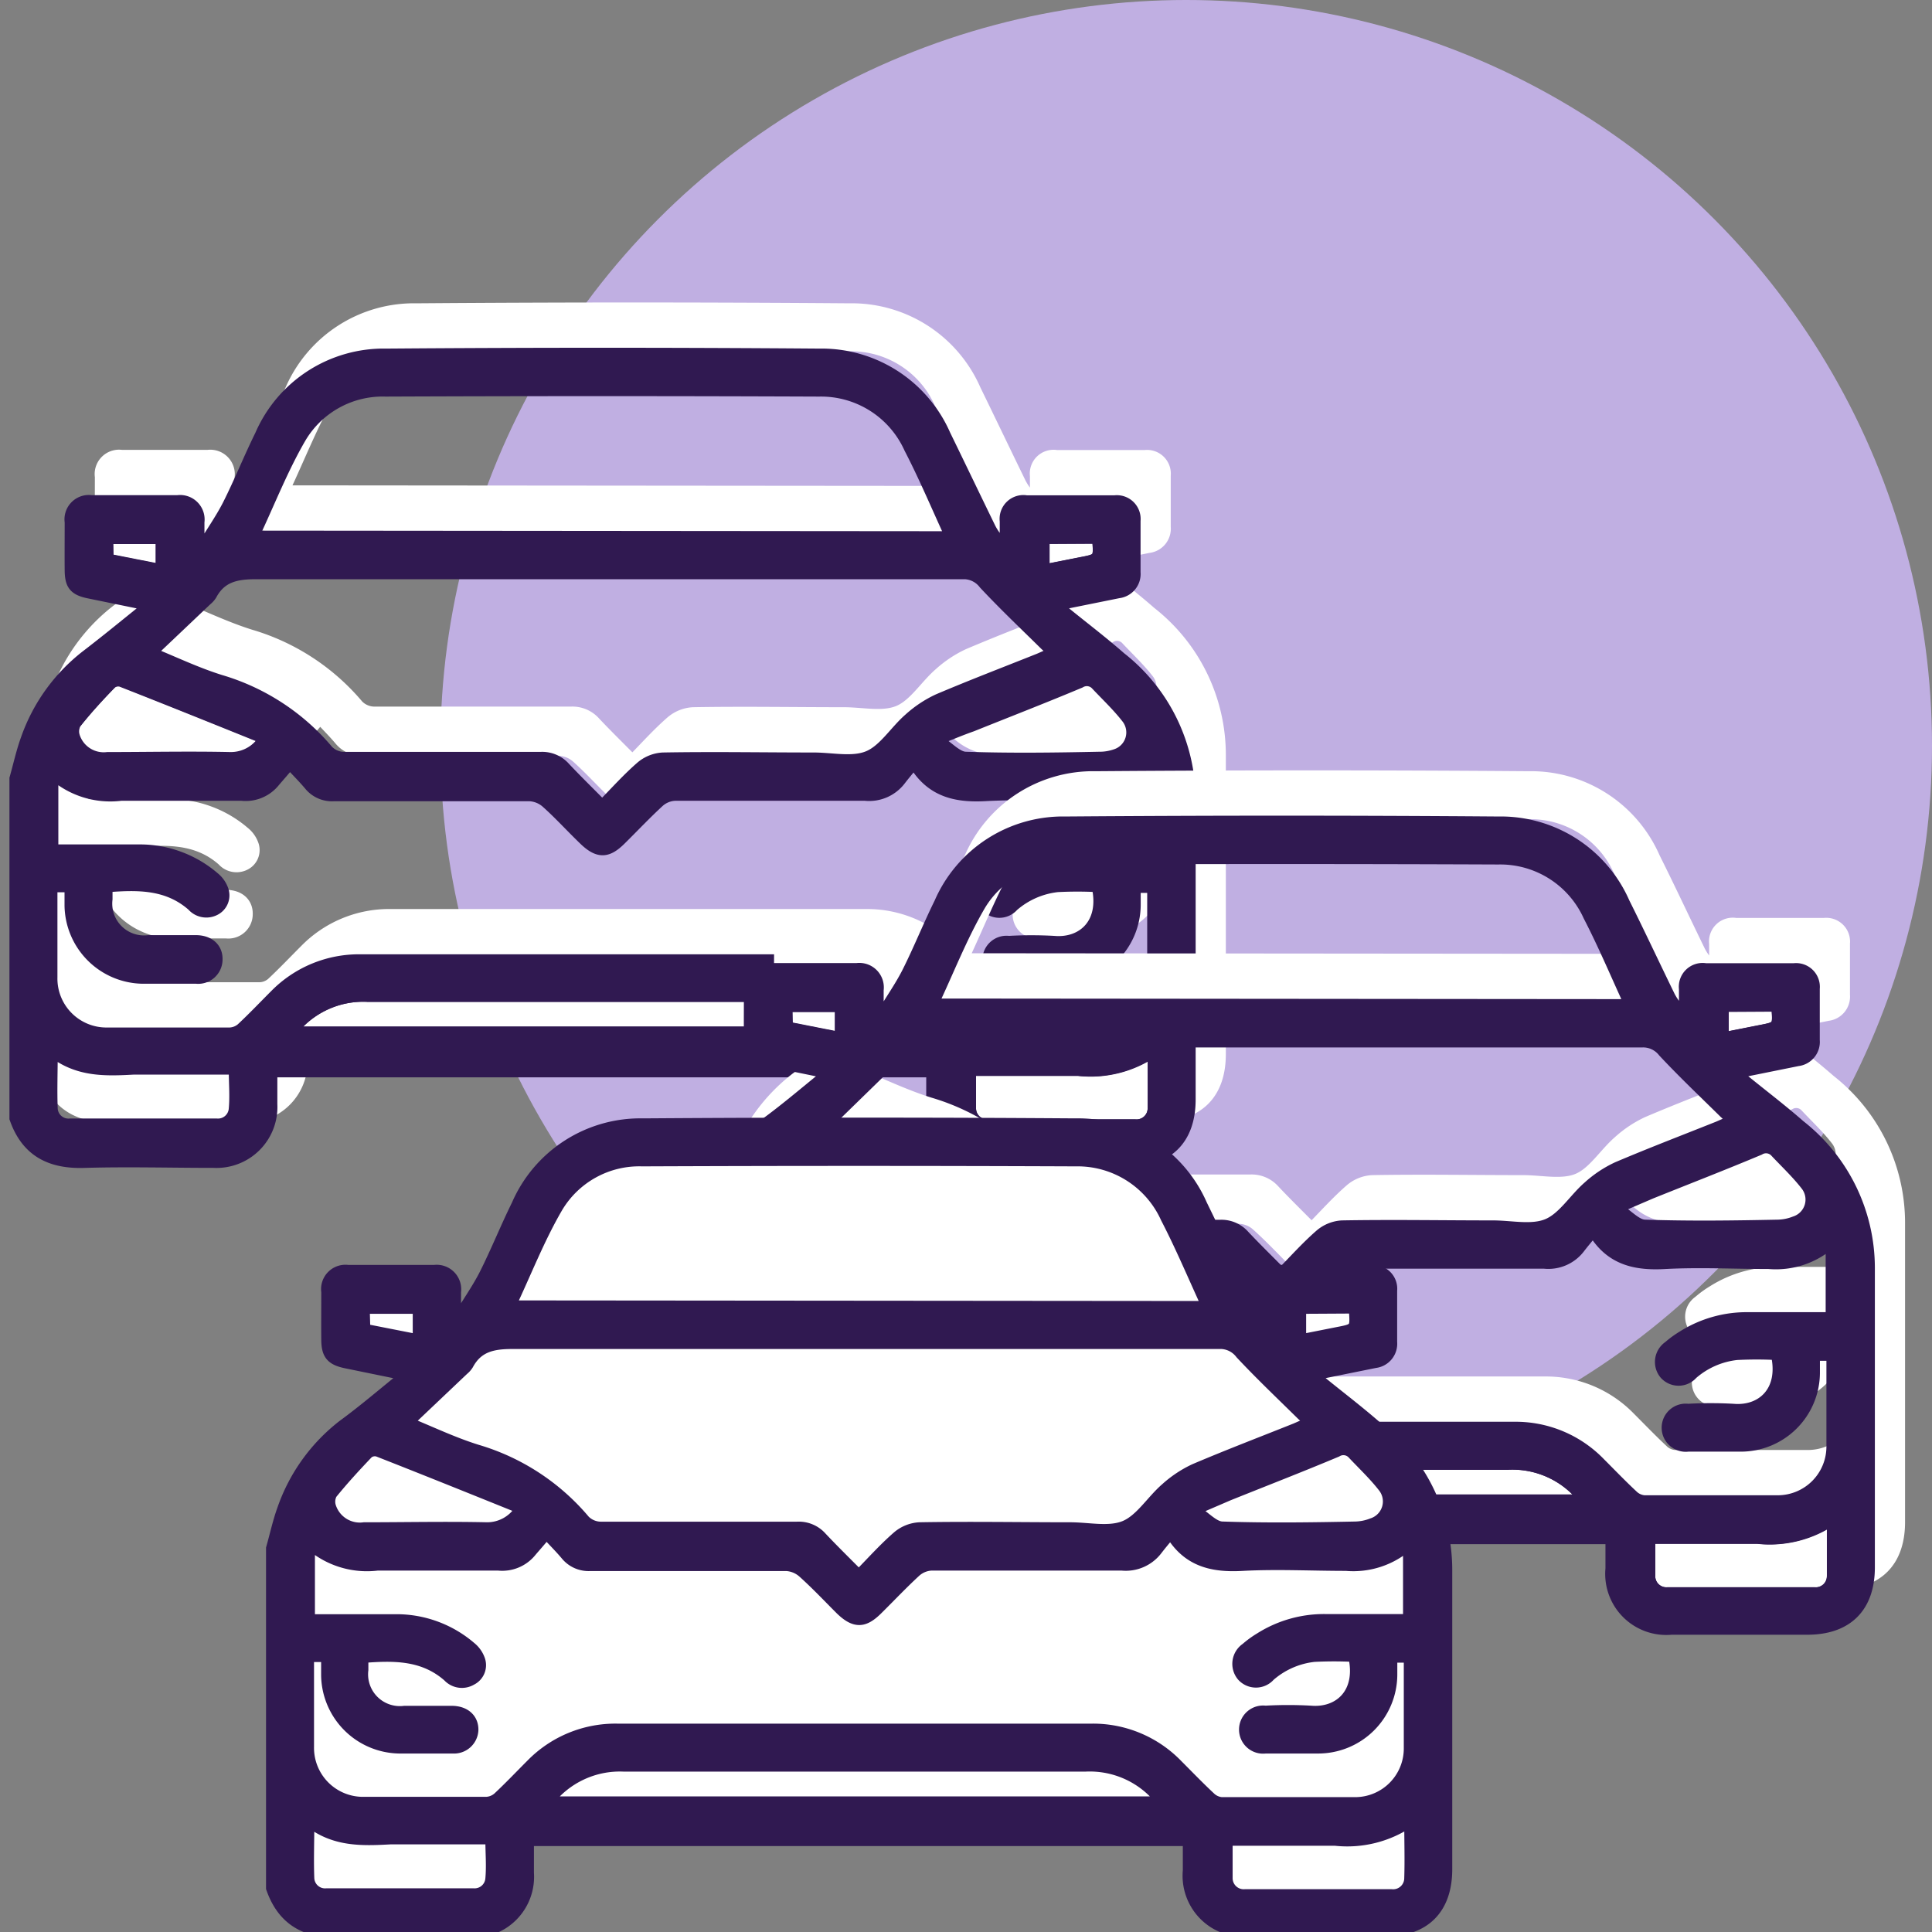
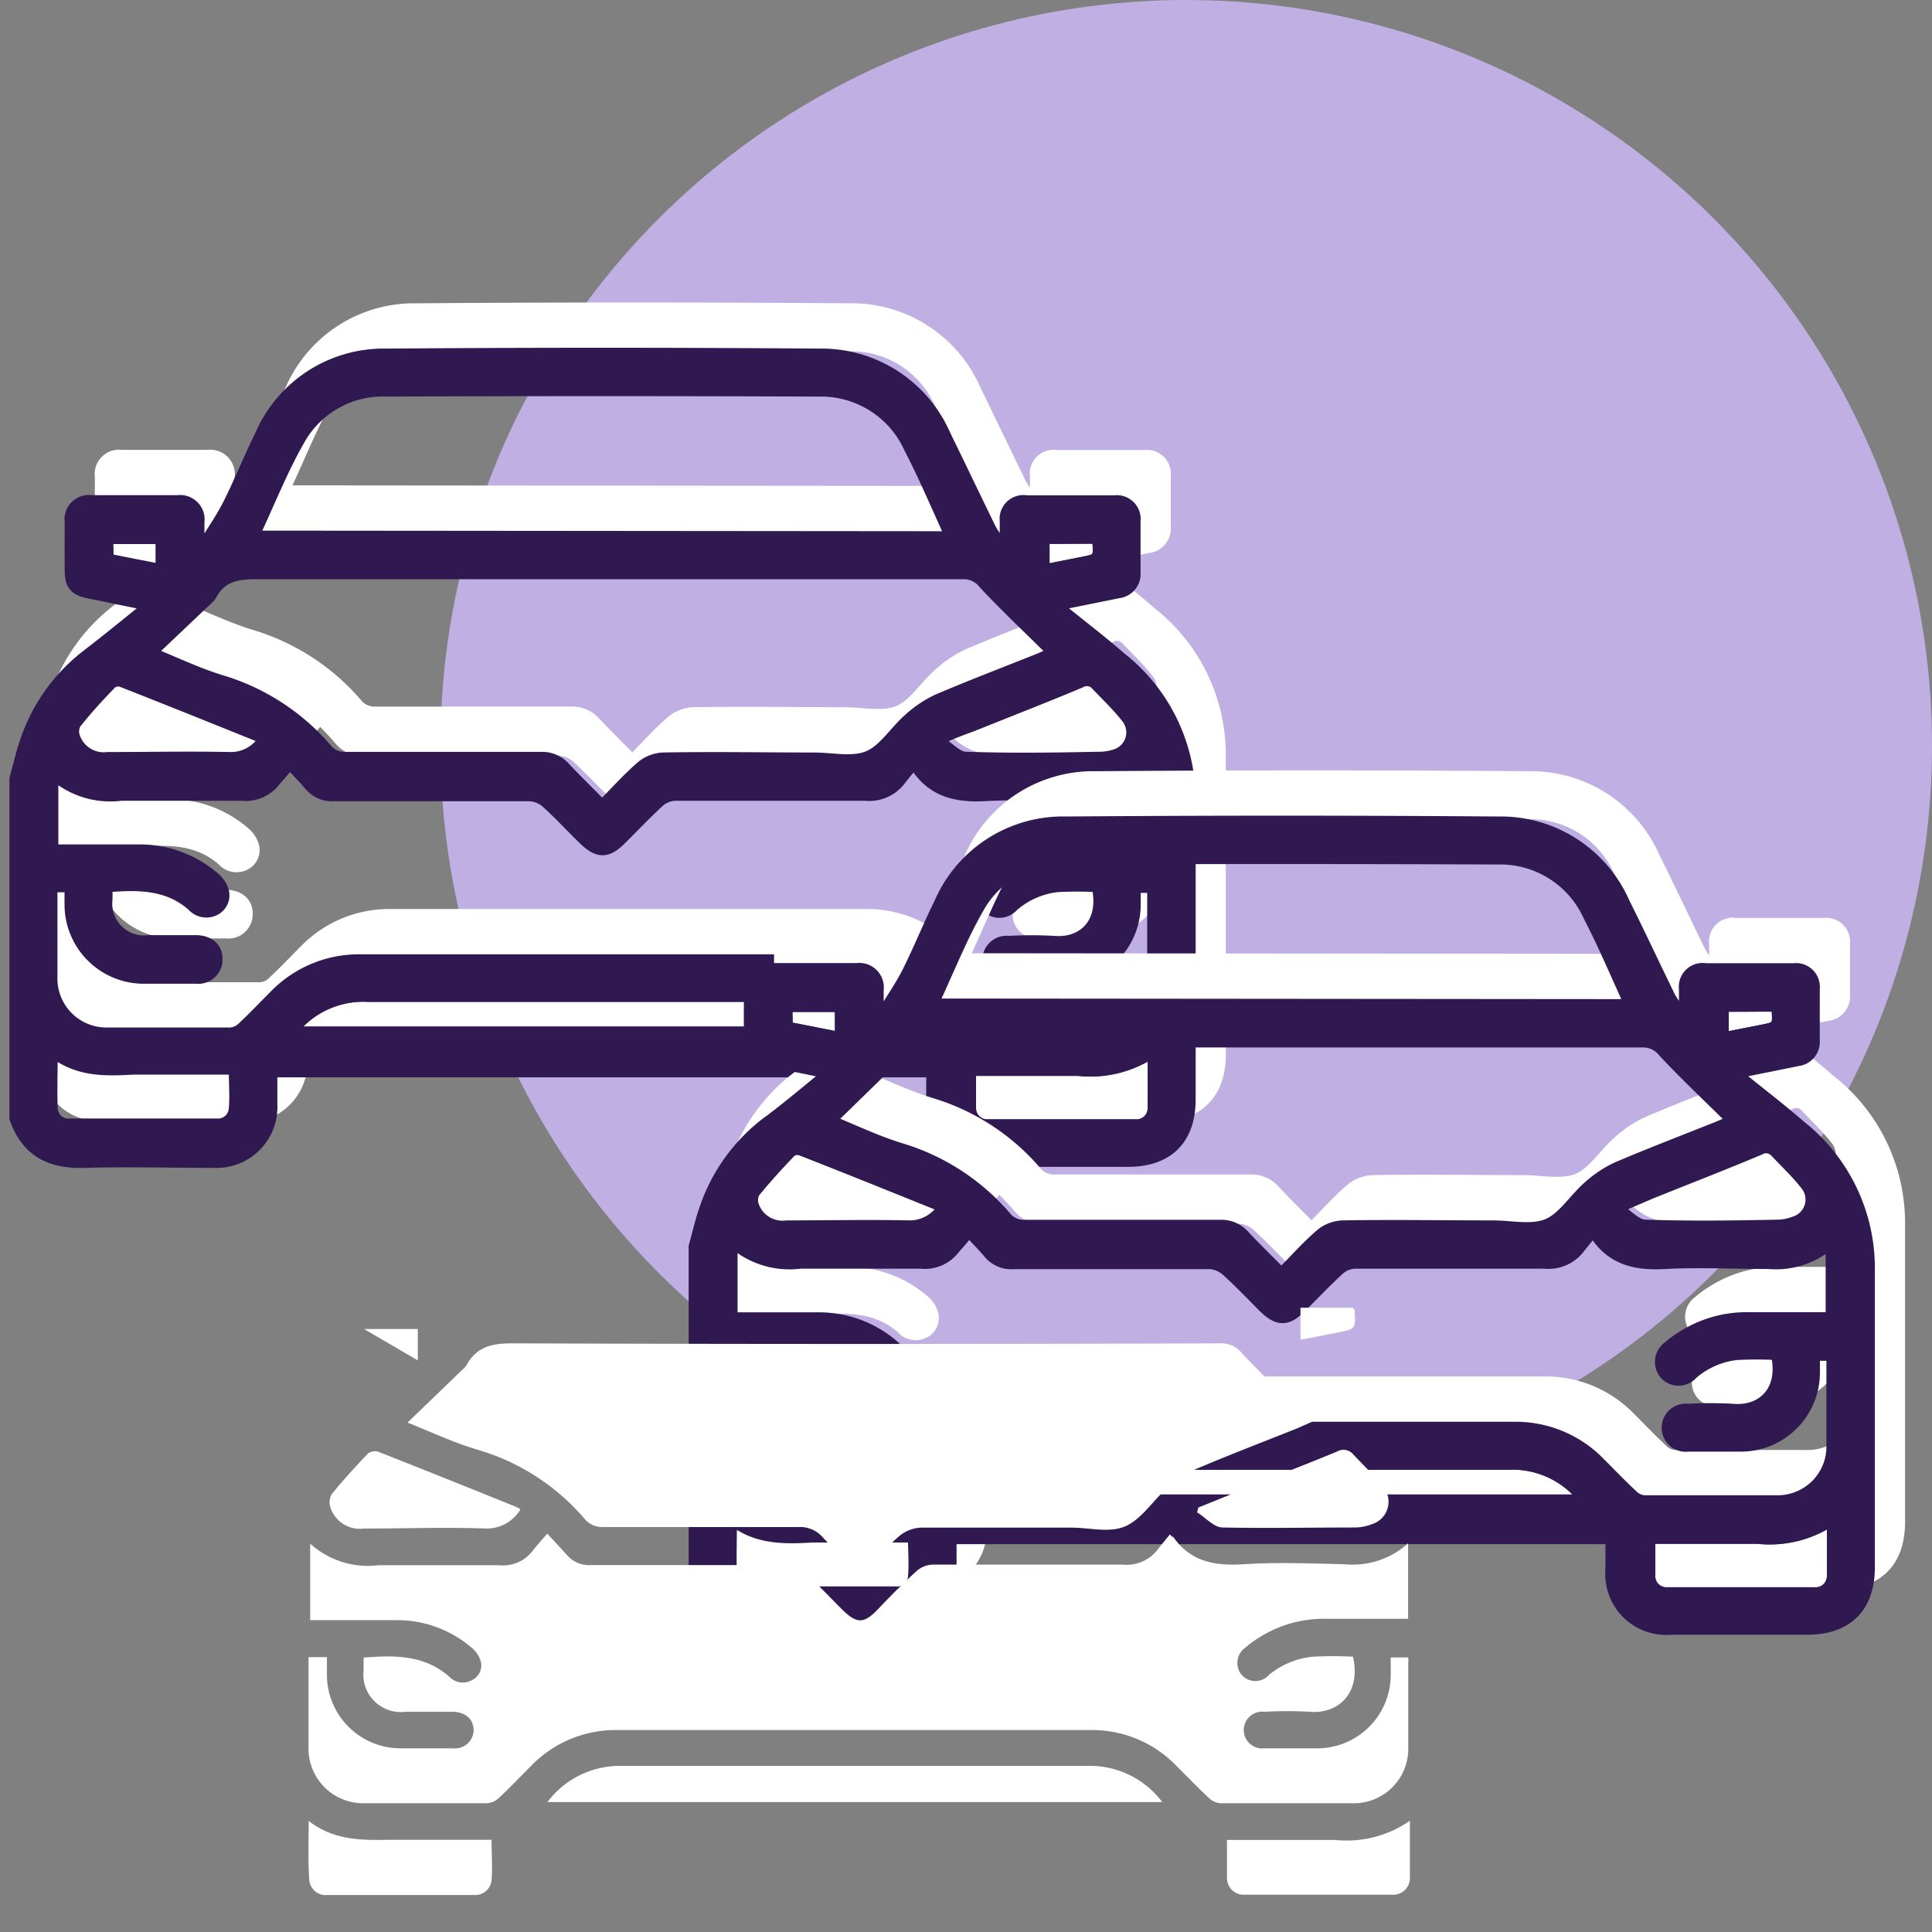
<svg xmlns="http://www.w3.org/2000/svg" id="Layer_1" data-name="Layer 1" viewBox="0 0 128 128">
  <rect x="0" y="0" width="128" height="128" fill="#808080" stroke="none" />
  <defs>
    <style>.cls-1{fill:#c0afe2;}.cls-2,.cls-3,.cls-4{fill:#fff;}.cls-3{stroke:#fff;}.cls-3,.cls-4,.cls-5{stroke-miterlimit:10;stroke-width:0.75px;}.cls-4,.cls-5{stroke:#301951;}.cls-5{fill:#301951;}</style>
  </defs>
  <circle class="cls-1" cx="78.59" cy="49.41" r="49.41" />
  <path class="cls-2" d="M21.27,65.39A6,6,0,0,1,26.35,63q15.27,0,30.54,0A6,6,0,0,1,62,65.39Z" />
  <path class="cls-2" d="M5.45,66.64C7.14,68,9,67.92,10.9,67.89c2.19,0,4.39,0,6.67,0,0,.91.06,1.79,0,2.66a1.09,1.09,0,0,1-1.17,1q-4.86,0-9.72,0a1.09,1.09,0,0,1-1.19-1C5.4,69.26,5.45,68,5.45,66.64Z" />
  <path class="cls-2" d="M78.41,66.63c0,1.38,0,2.58,0,3.79a1.11,1.11,0,0,1-1.21,1.11q-4.86,0-9.72,0a1.11,1.11,0,0,1-1.19-1.13c0-.8,0-1.61,0-2.5h.93c2.08,0,4.15,0,6.23,0A7.34,7.34,0,0,0,78.41,66.63Z" />
  <path class="cls-2" d="M19.48,46a2.59,2.59,0,0,1-2.23,1.27c-2.71-.1-5.42,0-8.13,0A2.05,2.05,0,0,1,6.9,45.83a1.11,1.11,0,0,1,.07-.9c.76-.94,1.58-1.83,2.41-2.7a.75.75,0,0,1,.67-.12c3.06,1.2,6.11,2.43,9.16,3.66A1.51,1.51,0,0,1,19.48,46Z" />
  <path class="cls-2" d="M62.39,46.88c.67-.27,1.34-.55,2-.81,2.39-1,4.79-1.91,7.17-2.89a.85.85,0,0,1,1.09.17c.67.72,1.39,1.4,2,2.17A1.55,1.55,0,0,1,73.92,48a3.24,3.24,0,0,1-1.11.23c-2.93,0-5.87.06-8.81,0-.57,0-1.13-.66-1.69-1Z" />
  <path class="cls-2" d="M71.16,32.64h3.49c0,.06.09.09.09.13.09,1.28.09,1.28-1.16,1.52l-2.22.44a.87.87,0,0,1-.2,0Z" />
  <path class="cls-2" d="M9.12,34.05V32.67h3.56v2.08Z" />
  <path class="cls-3" d="M3,48.58c.25-.88.44-1.77.75-2.62a12,12,0,0,1,4-5.54c1.37-1.05,2.69-2.14,4.16-3.32l-4-.82c-1-.2-1.24-.55-1.25-1.5s0-2.13,0-3.19a1.24,1.24,0,0,1,1.4-1.41h5.71a1.25,1.25,0,0,1,1.4,1.41c0,.54,0,1.09,0,1.64l.22.09c.58-1,1.22-1.88,1.73-2.88.76-1.51,1.39-3.09,2.14-4.61a8.9,8.9,0,0,1,8.34-5.36q14.33-.11,28.66,0a8.93,8.93,0,0,1,8.35,5.35c1,2.05,2,4.14,3,6.19a3.83,3.83,0,0,0,1,1.22c0-.57,0-1.14,0-1.71A1.2,1.2,0,0,1,70,30.19c2,0,3.91,0,5.86,0a1.2,1.2,0,0,1,1.33,1.31c0,1.14,0,2.28,0,3.42a1.24,1.24,0,0,1-1.09,1.34l-4.06.82c.21.2.36.35.52.49,1.23,1,2.47,1.94,3.68,3A12,12,0,0,1,80.84,50c0,6.61,0,13.23,0,19.84,0,2.63-1.46,4.09-4.1,4.09h-9a3.67,3.67,0,0,1-4-4V68H20v2.16A3.66,3.66,0,0,1,16.16,74c-2.84,0-5.68-.08-8.51,0-2.28.09-3.88-.7-4.65-2.91Zm59.66-.76-.21-.14c-.27.33-.55.66-.81,1a2.59,2.59,0,0,1-2.32,1c-4.2,0-8.41,0-12.61,0a1.72,1.72,0,0,0-1.05.43c-.87.8-1.69,1.67-2.54,2.51s-1.45.94-2.42,0-1.62-1.67-2.49-2.45a1.84,1.84,0,0,0-1.1-.46q-6.49,0-13,0A1.92,1.92,0,0,1,22.5,49c-.37-.44-.78-.85-1.3-1.41-.39.47-.69.81-1,1.17a2.45,2.45,0,0,1-2.19.92c-2.66,0-5.32,0-8,0a5.69,5.69,0,0,1-4.52-1.43v5.07c1.92,0,3.86,0,5.81,0a7.54,7.54,0,0,1,4.88,1.82,1.85,1.85,0,0,1,.59.84,1.07,1.07,0,0,1-.54,1.3A1.23,1.23,0,0,1,14.75,57c-1.66-1.46-3.63-1.42-5.67-1.26v.83a2.48,2.48,0,0,0,2.77,2.76c1,0,2.08,0,3.12,0,.88,0,1.42.5,1.4,1.24A1.24,1.24,0,0,1,15,61.8c-1.19,0-2.38,0-3.57,0A4.88,4.88,0,0,1,6.65,57c0-.42,0-.84,0-1.26H5.43c0,2,0,4,0,6A3.62,3.62,0,0,0,9.1,65.45c2.71,0,5.42,0,8.13,0a1.29,1.29,0,0,0,.79-.32c.76-.71,1.47-1.46,2.21-2.2a7.78,7.78,0,0,1,5.67-2.33H57.37A7.76,7.76,0,0,1,63,62.94c.72.72,1.42,1.45,2.16,2.14a1.26,1.26,0,0,0,.77.36c3,0,5.93,0,8.89,0a3.6,3.6,0,0,0,3.56-3.62c0-1.9,0-3.8,0-5.7a1.74,1.74,0,0,0,0-.34H77.2V56.9a4.87,4.87,0,0,1-4.94,4.9q-1.71,0-3.42,0a1.22,1.22,0,1,1,0-2.42,26.74,26.74,0,0,1,3,0c1.9.16,3.41-1.21,2.86-3.65a25.85,25.85,0,0,0-2.64,0,5.37,5.37,0,0,0-2.94,1.29,1.21,1.21,0,0,1-1.82,0,1.24,1.24,0,0,1,.26-1.81,6.54,6.54,0,0,1,.92-.67,7.92,7.92,0,0,1,4.32-1.23c1.86,0,3.73,0,5.53,0v-5a5.48,5.48,0,0,1-4.15,1.39c-2.28,0-4.57-.12-6.84,0-1.87.11-3.45-.2-4.57-1.82C62.72,47.84,62.69,47.83,62.66,47.82ZM12,40.25c1.51.61,3,1.33,4.6,1.83a14.75,14.75,0,0,1,7.12,4.65,1.53,1.53,0,0,0,1.09.46q6.5,0,13,0a2,2,0,0,1,1.61.67c.79.84,1.62,1.65,2.48,2.52.9-.92,1.68-1.79,2.55-2.55a2.43,2.43,0,0,1,1.46-.6c3.34-.06,6.69,0,10,0,1.22,0,2.57.32,3.61-.11s1.78-1.68,2.71-2.49a7.66,7.66,0,0,1,1.92-1.28c2.21-.94,4.46-1.8,6.69-2.69l1-.44c-.26-.22-.46-.37-.63-.54-1.33-1.31-2.69-2.6-4-4A1.71,1.71,0,0,0,65.94,35q-23.52,0-47,0c-1.3,0-2.3.21-2.94,1.4a1.38,1.38,0,0,1-.3.34Zm53-7.68c-.92-2-1.76-4-2.73-5.87a6.44,6.44,0,0,0-6-3.8q-14.37-.06-28.73,0A6.32,6.32,0,0,0,21.91,26c-1.2,2.06-2.07,4.31-3.12,6.53ZM21.27,65.39H62A6,6,0,0,0,56.89,63q-15.27,0-30.54,0A6,6,0,0,0,21.27,65.39ZM5.45,66.64c0,1.38,0,2.62,0,3.84a1.09,1.09,0,0,0,1.19,1q4.86,0,9.72,0a1.09,1.09,0,0,0,1.17-1c.08-.87,0-1.75,0-2.66-2.28,0-4.48,0-6.67,0C9,67.92,7.14,68,5.45,66.64Zm73,0a7.34,7.34,0,0,1-5,1.27c-2.08,0-4.15,0-6.23,0h-.93c0,.89,0,1.7,0,2.5a1.11,1.11,0,0,0,1.19,1.13q4.86,0,9.72,0a1.11,1.11,0,0,0,1.21-1.11C78.45,69.21,78.41,68,78.41,66.63ZM19.48,46a1.51,1.51,0,0,0-.27-.2c-3.05-1.23-6.1-2.46-9.16-3.66a.75.75,0,0,0-.67.12C8.55,43.1,7.73,44,7,44.93a1.11,1.11,0,0,0-.07.9A2.05,2.05,0,0,0,9.12,47.2c2.71,0,5.42-.06,8.13,0A2.59,2.59,0,0,0,19.48,46Zm44.91-.09-.08.27c.56.35,1.12,1,1.69,1,2.94.1,5.88.06,8.81,0A3.24,3.24,0,0,0,75.92,47a1.55,1.55,0,0,0,.73-2.45c-.6-.77-1.32-1.45-2-2.17a.85.85,0,0,0-1.09-.17c-2.38,1-4.78,1.93-7.17,2.89C65.73,45.33,65.06,45.61,64.39,45.88Zm6.77-13.24v2.07a.87.87,0,0,0,.2,0l2.22-.44c1.25-.24,1.25-.24,1.16-1.52,0,0,0-.07-.09-.13Zm-62,1.41,3.56.7V32.67H9.12Z" />
  <path class="cls-4" d="M19.27,68.39A6,6,0,0,1,24.35,66q15.27,0,30.54,0A6,6,0,0,1,60,68.39Z" />
  <path class="cls-4" d="M76.41,69.63c0,1.38,0,2.58,0,3.79a1.11,1.11,0,0,1-1.21,1.11q-4.86,0-9.72,0a1.11,1.11,0,0,1-1.19-1.13c0-.8,0-1.61,0-2.5h.93c2.08,0,4.15,0,6.23,0A7.34,7.34,0,0,0,76.41,69.63Z" />
  <path class="cls-4" d="M17.48,49a2.59,2.59,0,0,1-2.23,1.27c-2.71-.1-5.42,0-8.13,0A2.05,2.05,0,0,1,4.9,48.83a1.11,1.11,0,0,1,.07-.9c.76-.94,1.58-1.83,2.41-2.7a.75.75,0,0,1,.67-.12c3.06,1.2,6.11,2.43,9.16,3.66A1.51,1.51,0,0,1,17.48,49Z" />
  <path class="cls-4" d="M69.16,35.64h3.49c0,.06.09.09.09.13.09,1.28.09,1.28-1.16,1.52l-2.22.44a.87.87,0,0,1-.2,0Z" />
  <path class="cls-4" d="M7.12,37.05V35.67h3.56v2.08Z" />
  <path class="cls-5" d="M1,51.58c.25-.88.44-1.77.75-2.62a12,12,0,0,1,4-5.54c1.37-1.05,2.69-2.14,4.16-3.32l-4-.82c-1-.2-1.24-.55-1.25-1.5s0-2.13,0-3.19a1.24,1.24,0,0,1,1.4-1.41h5.71a1.25,1.25,0,0,1,1.4,1.41c0,.54,0,1.09,0,1.64l.22.09c.58-1,1.22-1.88,1.73-2.88.76-1.51,1.39-3.09,2.14-4.61a8.9,8.9,0,0,1,8.34-5.36q14.33-.11,28.66,0a8.93,8.93,0,0,1,8.35,5.35c1,2.05,2,4.14,3,6.19a3.83,3.83,0,0,0,1,1.22c0-.57,0-1.14,0-1.71A1.2,1.2,0,0,1,68,33.19c2,0,3.91,0,5.86,0a1.2,1.2,0,0,1,1.33,1.31c0,1.14,0,2.28,0,3.42a1.24,1.24,0,0,1-1.09,1.34l-4.06.82c.21.2.36.35.52.49,1.23,1,2.47,1.94,3.68,3A12,12,0,0,1,78.84,53c0,6.61,0,13.23,0,19.84,0,2.63-1.46,4.09-4.1,4.09h-9a3.67,3.67,0,0,1-4-4V71H18v2.16A3.66,3.66,0,0,1,14.16,77c-2.84,0-5.68-.08-8.51,0-2.28.09-3.88-.7-4.65-2.91Zm59.66-.76-.21-.14c-.27.33-.55.66-.81,1a2.59,2.59,0,0,1-2.32,1c-4.2,0-8.41,0-12.61,0a1.72,1.72,0,0,0-1.05.43c-.87.8-1.69,1.67-2.54,2.51s-1.45.94-2.42,0-1.62-1.67-2.49-2.45a1.84,1.84,0,0,0-1.1-.46q-6.49,0-13,0A1.92,1.92,0,0,1,20.5,52c-.37-.44-.78-.85-1.3-1.41-.39.47-.69.81-1,1.17a2.45,2.45,0,0,1-2.19.92c-2.66,0-5.32,0-8,0a5.69,5.69,0,0,1-4.52-1.43v5.07c1.92,0,3.86,0,5.81,0a7.54,7.54,0,0,1,4.88,1.82,1.85,1.85,0,0,1,.59.84,1.07,1.07,0,0,1-.54,1.3A1.23,1.23,0,0,1,12.75,60c-1.66-1.46-3.63-1.42-5.67-1.26v.83a2.48,2.48,0,0,0,2.77,2.76c1,0,2.08,0,3.12,0,.88,0,1.42.5,1.4,1.24A1.24,1.24,0,0,1,13,64.8c-1.19,0-2.38,0-3.57,0A4.88,4.88,0,0,1,4.65,60c0-.42,0-.84,0-1.26H3.43c0,2,0,4,0,6A3.62,3.62,0,0,0,7.1,68.45c2.71,0,5.42,0,8.13,0a1.29,1.29,0,0,0,.79-.32c.76-.71,1.47-1.46,2.21-2.2a7.78,7.78,0,0,1,5.67-2.33H55.37A7.76,7.76,0,0,1,61,65.94c.72.72,1.42,1.45,2.16,2.14a1.26,1.26,0,0,0,.77.36c3,0,5.93,0,8.89,0a3.6,3.6,0,0,0,3.56-3.62c0-1.9,0-3.8,0-5.7a1.74,1.74,0,0,0,0-.34H75.2V59.9a4.87,4.87,0,0,1-4.94,4.9q-1.71,0-3.42,0a1.22,1.22,0,1,1,0-2.42,26.74,26.74,0,0,1,3,0c1.9.16,3.41-1.21,2.86-3.65a25.85,25.85,0,0,0-2.64,0,5.37,5.37,0,0,0-2.94,1.29,1.21,1.21,0,0,1-1.82,0,1.24,1.24,0,0,1,.26-1.81,6.54,6.54,0,0,1,.92-.67,7.92,7.92,0,0,1,4.32-1.23c1.86,0,3.73,0,5.53,0v-5a5.48,5.48,0,0,1-4.15,1.39c-2.28,0-4.57-.12-6.84,0-1.87.11-3.45-.2-4.57-1.82C60.72,50.84,60.69,50.83,60.66,50.82ZM10,43.25c1.51.61,3,1.33,4.6,1.83a14.75,14.75,0,0,1,7.12,4.65,1.53,1.53,0,0,0,1.09.46q6.5,0,13,0a2,2,0,0,1,1.61.67c.79.84,1.62,1.65,2.48,2.52.9-.92,1.68-1.79,2.55-2.55a2.43,2.43,0,0,1,1.46-.6c3.34-.06,6.69,0,10,0,1.22,0,2.57.32,3.61-.11s1.78-1.68,2.71-2.49a7.66,7.66,0,0,1,1.92-1.28c2.21-.94,4.46-1.8,6.69-2.69l1-.44c-.26-.22-.46-.37-.63-.54-1.33-1.31-2.69-2.6-4-4A1.71,1.71,0,0,0,63.94,38q-23.52,0-47,0c-1.3,0-2.3.21-2.94,1.4a1.38,1.38,0,0,1-.3.34Zm53-7.68c-.92-2-1.76-4-2.73-5.87a6.44,6.44,0,0,0-6-3.8q-14.37-.06-28.73,0A6.32,6.32,0,0,0,19.91,29c-1.2,2.06-2.07,4.31-3.12,6.53ZM19.27,68.39H60A6,6,0,0,0,54.89,66q-15.27,0-30.54,0A6,6,0,0,0,19.27,68.39ZM3.45,69.64c0,1.38-.05,2.62,0,3.84a1.09,1.09,0,0,0,1.19,1q4.86,0,9.72,0a1.09,1.09,0,0,0,1.17-1c.08-.87,0-1.75,0-2.66-2.28,0-4.48,0-6.67,0C7,70.92,5.14,71,3.45,69.64Zm73,0a7.34,7.34,0,0,1-5,1.27c-2.08,0-4.15,0-6.23,0h-.93c0,.89,0,1.7,0,2.5a1.11,1.11,0,0,0,1.19,1.13q4.86,0,9.72,0a1.11,1.11,0,0,0,1.21-1.11C76.45,72.21,76.41,71,76.41,69.63ZM17.48,49a1.51,1.51,0,0,0-.27-.2c-3.05-1.23-6.1-2.46-9.16-3.66a.75.75,0,0,0-.67.12C6.55,46.1,5.73,47,5,47.93a1.11,1.11,0,0,0-.07.9A2.05,2.05,0,0,0,7.12,50.2c2.71,0,5.42-.06,8.13,0A2.59,2.59,0,0,0,17.48,49Zm44.91-.09-.08.27c.56.35,1.12,1,1.69,1,2.94.1,5.88.06,8.81,0A3.24,3.24,0,0,0,73.92,50a1.55,1.55,0,0,0,.73-2.45c-.6-.77-1.32-1.45-2-2.17a.85.85,0,0,0-1.09-.17c-2.38,1-4.78,1.93-7.17,2.89C63.73,48.33,63.06,48.61,62.39,48.88Zm6.77-13.24v2.07a.87.87,0,0,0,.2,0l2.22-.44c1.25-.24,1.25-.24,1.16-1.52,0,0,0-.07-.09-.13Zm-62,1.41,3.56.7V35.67H7.12Z" />
  <path class="cls-2" d="M66.27,96.39A6,6,0,0,1,71.35,94q15.27,0,30.54,0A6,6,0,0,1,107,96.39Z" />
  <path class="cls-2" d="M50.45,97.64C52.14,99,54,98.92,55.9,98.89c2.19,0,4.39,0,6.67,0,0,.91.06,1.79,0,2.66a1.09,1.09,0,0,1-1.17,1q-4.86,0-9.72,0a1.09,1.09,0,0,1-1.19-1C50.4,100.26,50.45,99,50.45,97.64Z" />
  <path class="cls-2" d="M123.41,97.63c0,1.38,0,2.58,0,3.79a1.11,1.11,0,0,1-1.21,1.11q-4.86,0-9.72,0a1.11,1.11,0,0,1-1.19-1.13c0-.8,0-1.61,0-2.5h.93c2.08,0,4.15,0,6.23,0A7.34,7.34,0,0,0,123.41,97.63Z" />
  <path class="cls-2" d="M64.48,77a2.59,2.59,0,0,1-2.23,1.27c-2.71-.1-5.42,0-8.13,0a2.05,2.05,0,0,1-2.22-1.37,1.11,1.11,0,0,1,.07-.9c.76-.94,1.58-1.83,2.41-2.7a.75.75,0,0,1,.67-.12c3.06,1.2,6.11,2.43,9.16,3.66A1.51,1.51,0,0,1,64.48,77Z" />
  <path class="cls-2" d="M107.39,77.88l2-.81c2.39-1,4.79-1.91,7.17-2.89a.85.85,0,0,1,1.09.17c.67.72,1.39,1.4,2,2.17a1.55,1.55,0,0,1-.73,2.45,3.24,3.24,0,0,1-1.11.23c-2.93,0-5.87.06-8.81,0-.57,0-1.13-.66-1.69-1Z" />
  <path class="cls-2" d="M116.16,63.64h3.49c0,.06.09.09.09.13.09,1.28.09,1.28-1.16,1.52l-2.22.44a.87.87,0,0,1-.2,0Z" />
-   <path class="cls-2" d="M54.12,65.05V63.67h3.56v2.08Z" />
  <path class="cls-3" d="M48,79.58c.25-.88.44-1.77.75-2.62a12,12,0,0,1,4-5.54c1.37-1,2.69-2.14,4.16-3.32l-4-.82c-.95-.2-1.24-.55-1.25-1.5s0-2.13,0-3.19a1.24,1.24,0,0,1,1.4-1.41h5.71a1.25,1.25,0,0,1,1.4,1.41c0,.54,0,1.09,0,1.64l.22.09c.58-1,1.22-1.88,1.73-2.88.76-1.51,1.39-3.09,2.14-4.61a8.9,8.9,0,0,1,8.34-5.36q14.32-.11,28.66,0a8.93,8.93,0,0,1,8.35,5.35c1,2,2,4.14,3,6.19a3.83,3.83,0,0,0,1,1.22c0-.57,0-1.14,0-1.71A1.2,1.2,0,0,1,115,61.19c2,0,3.91,0,5.86,0a1.2,1.2,0,0,1,1.33,1.31c0,1.14,0,2.28,0,3.42a1.24,1.24,0,0,1-1.09,1.34l-4.06.82c.21.2.36.35.52.49,1.23,1,2.47,1.94,3.68,3A12,12,0,0,1,125.84,81c0,6.61,0,13.23,0,19.84,0,2.63-1.46,4.09-4.1,4.09h-9a3.67,3.67,0,0,1-4-4V99H65v2.16A3.66,3.66,0,0,1,61.16,105c-2.84,0-5.68-.08-8.51,0-2.28.09-3.88-.7-4.65-2.91Zm59.66-.76-.21-.14c-.27.33-.55.66-.81,1a2.59,2.59,0,0,1-2.32,1c-4.2,0-8.41,0-12.61,0a1.72,1.72,0,0,0-1,.43c-.87.8-1.69,1.67-2.54,2.51s-1.45.94-2.42,0c-.82-.82-1.62-1.67-2.49-2.45a1.84,1.84,0,0,0-1.1-.46q-6.49,0-13,0A1.92,1.92,0,0,1,67.5,80c-.37-.44-.78-.85-1.3-1.41-.39.47-.69.81-1,1.17a2.45,2.45,0,0,1-2.19.92c-2.66,0-5.32,0-8,0a5.69,5.69,0,0,1-4.52-1.43v5.07c1.92,0,3.86,0,5.81,0a7.54,7.54,0,0,1,4.88,1.82,1.85,1.85,0,0,1,.59.84,1.07,1.07,0,0,1-.54,1.3A1.23,1.23,0,0,1,59.75,88c-1.66-1.46-3.63-1.42-5.67-1.26v.83a2.48,2.48,0,0,0,2.77,2.76c1,0,2.08,0,3.12,0,.88,0,1.42.5,1.4,1.24A1.24,1.24,0,0,1,60,92.8c-1.19,0-2.38,0-3.57,0A4.88,4.88,0,0,1,51.65,88c0-.42,0-.84,0-1.26H50.43c0,2,0,4,0,6a3.62,3.62,0,0,0,3.66,3.68c2.71,0,5.42,0,8.13,0a1.29,1.29,0,0,0,.79-.32c.76-.71,1.47-1.46,2.21-2.2a7.78,7.78,0,0,1,5.67-2.33h31.47A7.76,7.76,0,0,1,108,93.94c.72.72,1.42,1.45,2.16,2.14a1.26,1.26,0,0,0,.77.36c3,0,5.93,0,8.89,0a3.6,3.6,0,0,0,3.56-3.62c0-1.9,0-3.8,0-5.7a1.74,1.74,0,0,0,0-.34H122.2V87.9a4.87,4.87,0,0,1-4.94,4.9q-1.71,0-3.42,0a1.22,1.22,0,1,1,0-2.42,26.74,26.74,0,0,1,3,0c1.9.16,3.41-1.21,2.86-3.65a25.85,25.85,0,0,0-2.64,0,5.37,5.37,0,0,0-2.94,1.29,1.21,1.21,0,0,1-1.82,0,1.24,1.24,0,0,1,.26-1.81,6.54,6.54,0,0,1,.92-.67,7.92,7.92,0,0,1,4.32-1.23c1.86,0,3.73,0,5.53,0v-5a5.48,5.48,0,0,1-4.15,1.39c-2.28,0-4.57-.12-6.84,0-1.87.11-3.45-.2-4.57-1.82C107.72,78.84,107.69,78.83,107.66,78.82ZM57,71.25c1.51.61,3,1.33,4.6,1.83a14.75,14.75,0,0,1,7.12,4.65,1.53,1.53,0,0,0,1.09.46q6.5,0,13,0a2,2,0,0,1,1.61.67c.79.84,1.62,1.65,2.48,2.52.9-.92,1.68-1.79,2.55-2.55a2.43,2.43,0,0,1,1.46-.6c3.34-.06,6.69,0,10,0,1.22,0,2.57.32,3.61-.11s1.78-1.68,2.71-2.49a7.66,7.66,0,0,1,1.92-1.28c2.21-.94,4.46-1.8,6.69-2.69l1-.44c-.26-.22-.46-.37-.63-.54-1.33-1.31-2.69-2.6-4-4a1.71,1.71,0,0,0-1.39-.66q-23.52,0-47,0c-1.3,0-2.3.21-2.94,1.4a1.38,1.38,0,0,1-.3.34Zm53-7.68c-.92-2-1.76-4-2.73-5.87a6.44,6.44,0,0,0-6-3.8q-14.37-.06-28.73,0A6.32,6.32,0,0,0,66.91,57c-1.2,2.06-2.07,4.31-3.12,6.53ZM66.27,96.39H107A6,6,0,0,0,101.89,94q-15.27,0-30.54,0A6,6,0,0,0,66.27,96.39ZM50.45,97.64c0,1.38-.05,2.62,0,3.84a1.09,1.09,0,0,0,1.19,1q4.86,0,9.72,0a1.09,1.09,0,0,0,1.17-1c.08-.87,0-1.75,0-2.66-2.28,0-4.48,0-6.67,0C54,98.92,52.14,99,50.45,97.64Zm73,0a7.34,7.34,0,0,1-5,1.27c-2.08,0-4.15,0-6.23,0h-.93c0,.89,0,1.7,0,2.5a1.11,1.11,0,0,0,1.19,1.13q4.86,0,9.72,0a1.11,1.11,0,0,0,1.21-1.11C123.45,100.21,123.41,99,123.41,97.63ZM64.48,77a1.51,1.51,0,0,0-.27-.2c-3-1.23-6.1-2.46-9.16-3.66a.75.75,0,0,0-.67.12c-.83.87-1.65,1.76-2.41,2.7a1.11,1.11,0,0,0-.07.9,2.05,2.05,0,0,0,2.22,1.37c2.71,0,5.42-.06,8.13,0A2.59,2.59,0,0,0,64.48,77Zm44.91-.09-.08.27c.56.35,1.12,1,1.69,1,2.94.1,5.88.06,8.81,0a3.24,3.24,0,0,0,1.11-.23,1.55,1.55,0,0,0,.73-2.45c-.6-.77-1.32-1.45-2-2.17a.85.85,0,0,0-1.09-.17c-2.38,1-4.78,1.93-7.17,2.89Zm6.77-13.24v2.07a.87.87,0,0,0,.2,0l2.22-.44c1.25-.24,1.25-.24,1.16-1.52,0,0,0-.07-.09-.13Zm-62,1.41,3.56.7V63.67H54.12Z" />
  <path class="cls-4" d="M64.27,99.39A6,6,0,0,1,69.35,97q15.27,0,30.54,0A6,6,0,0,1,105,99.39Z" />
  <path class="cls-4" d="M121.41,100.63c0,1.38,0,2.58,0,3.79a1.11,1.11,0,0,1-1.21,1.11q-4.86,0-9.72,0a1.11,1.11,0,0,1-1.19-1.13c0-.8,0-1.61,0-2.5h.93c2.08,0,4.15,0,6.23,0A7.34,7.34,0,0,0,121.41,100.63Z" />
  <path class="cls-4" d="M62.48,80a2.59,2.59,0,0,1-2.23,1.27c-2.71-.1-5.42,0-8.13,0a2.05,2.05,0,0,1-2.22-1.37,1.11,1.11,0,0,1,.07-.9c.76-.94,1.58-1.83,2.41-2.7a.75.75,0,0,1,.67-.12c3.06,1.2,6.11,2.43,9.16,3.66A1.51,1.51,0,0,1,62.48,80Z" />
  <path class="cls-4" d="M114.16,66.64h3.49c0,.06.09.09.09.13.09,1.28.09,1.28-1.16,1.52l-2.22.44a.87.87,0,0,1-.2,0Z" />
  <path class="cls-4" d="M52.12,68.05V66.67h3.56v2.08Z" />
  <path class="cls-5" d="M46,82.58c.25-.88.44-1.77.75-2.62a12,12,0,0,1,4-5.54c1.37-1,2.69-2.14,4.16-3.32l-4-.82c-.95-.2-1.24-.55-1.25-1.5s0-2.13,0-3.19a1.24,1.24,0,0,1,1.4-1.41c1.9,0,3.8,0,5.71,0a1.25,1.25,0,0,1,1.4,1.41c0,.54,0,1.09,0,1.64l.22.09c.58-1,1.22-1.88,1.73-2.88.76-1.51,1.39-3.09,2.14-4.61a8.9,8.9,0,0,1,8.34-5.36q14.32-.11,28.66,0a8.93,8.93,0,0,1,8.35,5.35c1,2,2,4.14,3,6.19a3.83,3.83,0,0,0,1,1.22c0-.57,0-1.14,0-1.71A1.2,1.2,0,0,1,113,64.19c2,0,3.91,0,5.86,0a1.2,1.2,0,0,1,1.33,1.31c0,1.14,0,2.28,0,3.42a1.24,1.24,0,0,1-1.09,1.34l-4.06.82c.21.2.36.35.52.49,1.23,1,2.47,1.94,3.68,3A12,12,0,0,1,123.84,84c0,6.61,0,13.23,0,19.84,0,2.63-1.46,4.09-4.1,4.09h-9a3.67,3.67,0,0,1-4-4v-2H63v2.16A3.66,3.66,0,0,1,59.16,108c-2.84,0-5.68-.08-8.51,0-2.28.09-3.88-.7-4.65-2.91Zm59.66-.76-.21-.14c-.27.33-.55.66-.81,1a2.59,2.59,0,0,1-2.32,1c-4.2,0-8.41,0-12.61,0a1.72,1.72,0,0,0-1,.43c-.87.8-1.69,1.67-2.54,2.51s-1.45.94-2.42,0c-.82-.82-1.62-1.67-2.49-2.45a1.84,1.84,0,0,0-1.1-.46q-6.49,0-13,0A1.92,1.92,0,0,1,65.5,83c-.37-.44-.78-.85-1.3-1.41-.39.47-.69.81-1,1.17a2.45,2.45,0,0,1-2.19.92c-2.66,0-5.32,0-8,0a5.69,5.69,0,0,1-4.52-1.43v5.07c1.92,0,3.86,0,5.81,0a7.54,7.54,0,0,1,4.88,1.82,1.85,1.85,0,0,1,.59.84,1.07,1.07,0,0,1-.54,1.3A1.23,1.23,0,0,1,57.75,91c-1.66-1.46-3.63-1.42-5.67-1.26v.83a2.48,2.48,0,0,0,2.77,2.76c1,0,2.08,0,3.12,0,.88,0,1.42.5,1.4,1.24A1.24,1.24,0,0,1,58,95.8c-1.19,0-2.38,0-3.57,0A4.88,4.88,0,0,1,49.65,91c0-.42,0-.84,0-1.26H48.43c0,2,0,4,0,6a3.62,3.62,0,0,0,3.66,3.68c2.71,0,5.42,0,8.13,0a1.29,1.29,0,0,0,.79-.32c.76-.71,1.47-1.46,2.21-2.2a7.78,7.78,0,0,1,5.67-2.33h31.47A7.76,7.76,0,0,1,106,96.94c.72.72,1.42,1.45,2.16,2.14a1.26,1.26,0,0,0,.77.36c3,0,5.93,0,8.89,0a3.6,3.6,0,0,0,3.56-3.62c0-1.9,0-3.8,0-5.7a1.74,1.74,0,0,0,0-.34H120.2V90.9a4.87,4.87,0,0,1-4.94,4.9q-1.71,0-3.42,0a1.22,1.22,0,1,1,0-2.42,26.74,26.74,0,0,1,3,0c1.9.16,3.41-1.21,2.86-3.65a25.85,25.85,0,0,0-2.64,0,5.37,5.37,0,0,0-2.94,1.29,1.21,1.21,0,0,1-1.82,0,1.24,1.24,0,0,1,.26-1.81,6.54,6.54,0,0,1,.92-.67,7.92,7.92,0,0,1,4.32-1.23c1.86,0,3.73,0,5.53,0v-5a5.48,5.48,0,0,1-4.15,1.39c-2.28,0-4.57-.12-6.84,0-1.87.11-3.45-.2-4.57-1.82C105.72,81.84,105.69,81.83,105.66,81.82ZM55,74.25c1.51.61,3,1.33,4.6,1.83a14.75,14.75,0,0,1,7.12,4.65,1.53,1.53,0,0,0,1.09.46q6.5,0,13,0a2,2,0,0,1,1.61.67c.79.84,1.62,1.65,2.48,2.52.9-.92,1.68-1.79,2.55-2.55a2.43,2.43,0,0,1,1.46-.6c3.34-.06,6.69,0,10,0,1.22,0,2.57.32,3.61-.11s1.78-1.68,2.71-2.49a7.66,7.66,0,0,1,1.92-1.28c2.21-.94,4.46-1.8,6.69-2.69l1-.44c-.26-.22-.46-.37-.63-.54-1.33-1.31-2.69-2.6-4-4a1.71,1.71,0,0,0-1.39-.66q-23.52,0-47,0c-1.3,0-2.3.21-2.94,1.4a1.38,1.38,0,0,1-.3.34Zm53-7.68c-.92-2-1.76-4-2.73-5.87a6.44,6.44,0,0,0-6-3.8q-14.37-.06-28.73,0A6.32,6.32,0,0,0,64.91,60c-1.2,2.06-2.07,4.31-3.12,6.53ZM64.27,99.39H105A6,6,0,0,0,99.89,97q-15.27,0-30.54,0A6,6,0,0,0,64.27,99.39Zm-15.82,1.25c0,1.38-.05,2.62,0,3.84a1.09,1.09,0,0,0,1.19,1q4.86,0,9.72,0a1.09,1.09,0,0,0,1.17-1c.08-.87,0-1.75,0-2.66-2.28,0-4.48,0-6.67,0C52,101.92,50.14,102,48.45,100.64Zm73,0a7.34,7.34,0,0,1-5,1.27c-2.08,0-4.15,0-6.23,0h-.93c0,.89,0,1.7,0,2.5a1.11,1.11,0,0,0,1.19,1.13q4.86,0,9.72,0a1.11,1.11,0,0,0,1.21-1.11C121.45,103.21,121.41,102,121.41,100.63ZM62.48,80a1.51,1.51,0,0,0-.27-.2c-3.05-1.23-6.1-2.46-9.16-3.66a.75.75,0,0,0-.67.12c-.83.87-1.65,1.76-2.41,2.7a1.11,1.11,0,0,0-.07.9,2.05,2.05,0,0,0,2.22,1.37c2.71,0,5.42-.06,8.13,0A2.59,2.59,0,0,0,62.48,80Zm44.91-.09-.08.27c.56.35,1.12,1,1.69,1,2.94.1,5.88.06,8.81,0a3.24,3.24,0,0,0,1.11-.23,1.55,1.55,0,0,0,.73-2.45c-.6-.77-1.32-1.45-2-2.17a.85.85,0,0,0-1.09-.17c-2.38,1-4.78,1.93-7.17,2.89Zm6.77-13.24v2.07a.87.87,0,0,0,.2,0l2.22-.44c1.25-.24,1.25-.24,1.16-1.52,0,0,0-.07-.09-.13Zm-62,1.41,3.56.7V66.67H52.12Z" />
  <path class="cls-2" d="M77.66,101.82s.06,0,.07,0c1.12,1.62,2.7,1.93,4.57,1.82,2.27-.15,4.56-.06,6.84,0a5.48,5.48,0,0,0,4.15-1.39v5c-1.8,0-3.67,0-5.53,0a7.92,7.92,0,0,0-4.32,1.23,6.54,6.54,0,0,0-.92.67,1.24,1.24,0,0,0-.26,1.81,1.21,1.21,0,0,0,1.82,0A5.37,5.37,0,0,1,87,109.76a25.85,25.85,0,0,1,2.64,0c.55,2.44-1,3.81-2.86,3.65a26.74,26.74,0,0,0-3,0,1.22,1.22,0,1,0,0,2.42q1.71,0,3.42,0a4.87,4.87,0,0,0,4.94-4.9v-1.12h1.16a1.74,1.74,0,0,1,0,.34c0,1.9,0,3.8,0,5.7a3.6,3.6,0,0,1-3.56,3.62c-3,0-5.92,0-8.89,0a1.26,1.26,0,0,1-.77-.36c-.74-.69-1.44-1.42-2.16-2.14a7.76,7.76,0,0,0-5.66-2.35H40.9a7.78,7.78,0,0,0-5.67,2.33c-.74.74-1.45,1.49-2.21,2.2a1.29,1.29,0,0,1-.79.32c-2.71,0-5.42,0-8.13,0a3.62,3.62,0,0,1-3.66-3.68c0-2,0-4,0-6h1.22c0,.42,0,.84,0,1.26a4.88,4.88,0,0,0,4.76,4.78c1.19,0,2.38,0,3.57,0a1.24,1.24,0,0,0,1.39-1.18c0-.74-.52-1.23-1.4-1.24-1,0-2.08,0-3.12,0a2.48,2.48,0,0,1-2.77-2.76v-.83c2-.16,4-.2,5.67,1.26a1.23,1.23,0,0,0,1.53.22,1.07,1.07,0,0,0,.54-1.3,1.85,1.85,0,0,0-.59-.84,7.54,7.54,0,0,0-4.88-1.82c-2,0-3.89,0-5.81,0v-5.07a5.69,5.69,0,0,0,4.52,1.43c2.66,0,5.32,0,8,0a2.45,2.45,0,0,0,2.19-.92c.28-.36.58-.7,1-1.17.52.56.93,1,1.3,1.41a1.92,1.92,0,0,0,1.61.67q6.49,0,13,0a1.84,1.84,0,0,1,1.1.46c.87.78,1.67,1.63,2.49,2.45,1,1,1.47,1,2.42,0s1.67-1.71,2.54-2.51a1.72,1.72,0,0,1,1.05-.43c4.2,0,8.41,0,12.61,0a2.59,2.59,0,0,0,2.32-1c.26-.34.54-.67.81-1Z" />
  <path class="cls-2" d="M27,94.25l3.63-3.5a1.38,1.38,0,0,0,.3-.34C31.6,89.22,32.6,89,33.9,89q23.52.08,47,0a1.71,1.71,0,0,1,1.39.66c1.28,1.37,2.64,2.66,4,4,.17.17.37.32.63.54l-1,.44c-2.23.89-4.48,1.75-6.69,2.69a7.66,7.66,0,0,0-1.92,1.28c-.93.81-1.65,2-2.71,2.49s-2.39.11-3.61.11c-3.34,0-6.69,0-10,0a2.43,2.43,0,0,0-1.46.6c-.87.76-1.65,1.63-2.55,2.55-.86-.87-1.69-1.68-2.48-2.52a2,2,0,0,0-1.61-.67q-6.5,0-13,0a1.53,1.53,0,0,1-1.09-.46,14.75,14.75,0,0,0-7.12-4.65C30.05,95.58,28.54,94.86,27,94.25Z" />
-   <path class="cls-2" d="M80,86.57H33.79c1.05-2.22,1.92-4.47,3.12-6.53a6.32,6.32,0,0,1,5.65-3.15q14.37,0,28.73,0a6.44,6.44,0,0,1,6,3.8C78.28,82.6,79.12,84.58,80,86.57Z" />
  <path class="cls-2" d="M36.27,119.39A6,6,0,0,1,41.35,117q15.27,0,30.54,0A6,6,0,0,1,77,119.39Z" />
  <path class="cls-2" d="M20.45,120.64c1.69,1.32,3.57,1.28,5.45,1.25,2.19,0,4.39,0,6.67,0,0,.91.06,1.79,0,2.66a1.09,1.09,0,0,1-1.17,1q-4.86,0-9.72,0a1.09,1.09,0,0,1-1.19-1C20.4,123.26,20.45,122,20.45,120.64Z" />
  <path class="cls-2" d="M93.41,120.63c0,1.38,0,2.58,0,3.79a1.11,1.11,0,0,1-1.21,1.11q-4.86,0-9.72,0a1.11,1.11,0,0,1-1.19-1.13c0-.8,0-1.61,0-2.5h.93c2.08,0,4.15,0,6.23,0A7.34,7.34,0,0,0,93.41,120.63Z" />
  <path class="cls-2" d="M34.48,100a2.59,2.59,0,0,1-2.23,1.27c-2.71-.1-5.42,0-8.13,0a2.05,2.05,0,0,1-2.22-1.37,1.11,1.11,0,0,1,.07-.9c.76-.94,1.58-1.83,2.41-2.7a.75.75,0,0,1,.67-.12c3.06,1.2,6.11,2.43,9.16,3.66A1.51,1.51,0,0,1,34.48,100Z" />
  <path class="cls-2" d="M79.39,99.88l2-.81c2.39-1,4.79-1.91,7.17-2.89a.85.85,0,0,1,1.09.17c.67.72,1.39,1.4,2,2.17a1.55,1.55,0,0,1-.73,2.45,3.24,3.24,0,0,1-1.11.23c-2.93,0-5.87.06-8.81,0-.57,0-1.13-.66-1.69-1Z" />
  <path class="cls-2" d="M86.16,86.64h3.49c0,.06.09.09.09.13.09,1.28.09,1.28-1.16,1.52l-2.22.44a.87.87,0,0,1-.2,0Z" />
-   <path class="cls-2" d="M24.12,88.05V86.67h3.56v2.08Z" />
-   <path class="cls-5" d="M18,102.58c.25-.88.44-1.77.75-2.62a12,12,0,0,1,4-5.54c1.37-1,2.69-2.14,4.16-3.32l-4-.82c-.95-.2-1.24-.55-1.25-1.5s0-2.13,0-3.19a1.24,1.24,0,0,1,1.4-1.41c1.9,0,3.8,0,5.71,0a1.25,1.25,0,0,1,1.4,1.41c0,.54,0,1.09,0,1.64l.22.09c.58-1,1.22-1.88,1.73-2.88.76-1.51,1.39-3.09,2.14-4.61a8.9,8.9,0,0,1,8.34-5.36q14.32-.1,28.66,0a8.93,8.93,0,0,1,8.35,5.35c1,2.05,2,4.14,3,6.19a3.83,3.83,0,0,0,1,1.22c0-.57,0-1.14,0-1.71A1.2,1.2,0,0,1,85,84.19c2,0,3.91,0,5.86,0a1.2,1.2,0,0,1,1.33,1.31c0,1.14,0,2.28,0,3.42a1.24,1.24,0,0,1-1.09,1.34l-4.06.82c.21.2.36.35.52.49,1.23,1,2.47,1.94,3.68,3A12,12,0,0,1,95.84,104c0,6.61,0,13.23,0,19.84,0,2.63-1.46,4.09-4.1,4.09h-9a3.67,3.67,0,0,1-4-4v-2H35v2.16A3.66,3.66,0,0,1,31.16,128c-2.84,0-5.68-.08-8.51,0-2.28.09-3.88-.7-4.65-2.91Zm59.66-.76-.21-.14c-.27.33-.55.66-.81,1a2.59,2.59,0,0,1-2.32,1c-4.2,0-8.41,0-12.61,0a1.72,1.72,0,0,0-1.05.43c-.87.8-1.69,1.67-2.54,2.51s-1.45.94-2.42,0c-.82-.82-1.62-1.67-2.49-2.45a1.84,1.84,0,0,0-1.1-.46q-6.49,0-13,0A1.92,1.92,0,0,1,37.5,103c-.37-.44-.78-.85-1.3-1.41-.39.47-.69.81-1,1.17a2.45,2.45,0,0,1-2.19.92c-2.66,0-5.32,0-8,0a5.69,5.69,0,0,1-4.52-1.43v5.07c1.92,0,3.86,0,5.81,0a7.54,7.54,0,0,1,4.88,1.82,1.85,1.85,0,0,1,.59.84,1.07,1.07,0,0,1-.54,1.3,1.23,1.23,0,0,1-1.53-.22c-1.66-1.46-3.63-1.42-5.67-1.26v.83a2.48,2.48,0,0,0,2.77,2.76c1,0,2.08,0,3.12,0,.88,0,1.42.5,1.4,1.24A1.24,1.24,0,0,1,30,115.8c-1.19,0-2.38,0-3.57,0A4.88,4.88,0,0,1,21.65,111c0-.42,0-.84,0-1.26H20.43c0,2,0,4,0,6a3.62,3.62,0,0,0,3.66,3.68c2.71,0,5.42,0,8.13,0a1.29,1.29,0,0,0,.79-.32c.76-.71,1.47-1.46,2.21-2.2a7.78,7.78,0,0,1,5.67-2.33H72.37A7.76,7.76,0,0,1,78,116.94c.72.72,1.42,1.45,2.16,2.14a1.26,1.26,0,0,0,.77.36c3,0,5.93,0,8.89,0a3.6,3.6,0,0,0,3.56-3.62c0-1.9,0-3.8,0-5.7a1.74,1.74,0,0,0,0-.34H92.2v1.12a4.87,4.87,0,0,1-4.94,4.9q-1.71,0-3.42,0a1.22,1.22,0,1,1,0-2.42,26.74,26.74,0,0,1,3,0c1.9.16,3.41-1.21,2.86-3.65a25.85,25.85,0,0,0-2.64,0,5.37,5.37,0,0,0-2.94,1.29,1.21,1.21,0,0,1-1.82,0,1.24,1.24,0,0,1,.26-1.81,6.54,6.54,0,0,1,.92-.67,7.92,7.92,0,0,1,4.32-1.23c1.86,0,3.73,0,5.53,0v-5a5.48,5.48,0,0,1-4.15,1.39c-2.28,0-4.57-.12-6.84,0-1.87.11-3.45-.2-4.57-1.82C77.72,101.84,77.69,101.83,77.66,101.82ZM27,94.25c1.51.61,3,1.33,4.6,1.83a14.75,14.75,0,0,1,7.12,4.65,1.53,1.53,0,0,0,1.09.46q6.49,0,13,0a2,2,0,0,1,1.61.67c.79.84,1.62,1.65,2.48,2.52.9-.92,1.68-1.79,2.55-2.55a2.43,2.43,0,0,1,1.46-.6c3.34-.06,6.69,0,10,0,1.22,0,2.57.32,3.61-.11s1.78-1.68,2.71-2.49a7.66,7.66,0,0,1,1.92-1.28c2.21-.94,4.46-1.8,6.69-2.69l1-.44c-.26-.22-.46-.37-.63-.54-1.33-1.31-2.69-2.6-4-4A1.71,1.71,0,0,0,80.94,89q-23.52,0-47,0c-1.3,0-2.3.21-2.94,1.4a1.38,1.38,0,0,1-.3.34Zm53-7.68c-.92-2-1.76-4-2.73-5.87a6.44,6.44,0,0,0-6-3.8q-14.37-.06-28.73,0A6.32,6.32,0,0,0,36.91,80c-1.2,2.06-2.07,4.31-3.12,6.53ZM36.27,119.39H77A6,6,0,0,0,71.89,117q-15.27,0-30.54,0A6,6,0,0,0,36.27,119.39Zm-15.82,1.25c0,1.38-.05,2.62,0,3.84a1.09,1.09,0,0,0,1.19,1q4.86,0,9.72,0a1.09,1.09,0,0,0,1.17-1c.08-.87,0-1.75,0-2.66-2.28,0-4.48,0-6.67,0C24,121.92,22.14,122,20.45,120.64Zm73,0a7.34,7.34,0,0,1-5,1.27c-2.08,0-4.15,0-6.23,0h-.93c0,.89,0,1.7,0,2.5a1.11,1.11,0,0,0,1.19,1.13q4.86,0,9.72,0a1.11,1.11,0,0,0,1.21-1.11C93.45,123.21,93.41,122,93.41,120.63ZM34.48,100a1.51,1.51,0,0,0-.27-.2c-3.05-1.23-6.1-2.46-9.16-3.66a.75.75,0,0,0-.67.12c-.83.87-1.65,1.76-2.41,2.7a1.11,1.11,0,0,0-.07.9,2.05,2.05,0,0,0,2.22,1.37c2.71,0,5.42-.06,8.13,0A2.59,2.59,0,0,0,34.48,100Zm44.91-.09-.08.27c.56.35,1.12,1,1.69,1,2.94.1,5.88.06,8.81,0a3.24,3.24,0,0,0,1.11-.23,1.55,1.55,0,0,0,.73-2.45c-.6-.77-1.32-1.45-2-2.17a.85.85,0,0,0-1.09-.17c-2.38,1-4.78,1.93-7.17,2.89Zm6.77-13.24v2.07a.87.87,0,0,0,.2,0l2.22-.44c1.25-.24,1.25-.24,1.16-1.52,0,0,0-.07-.09-.13Zm-62,1.41,3.56.7V86.67H24.12Z" />
+   <path class="cls-2" d="M24.12,88.05h3.56v2.08Z" />
</svg>